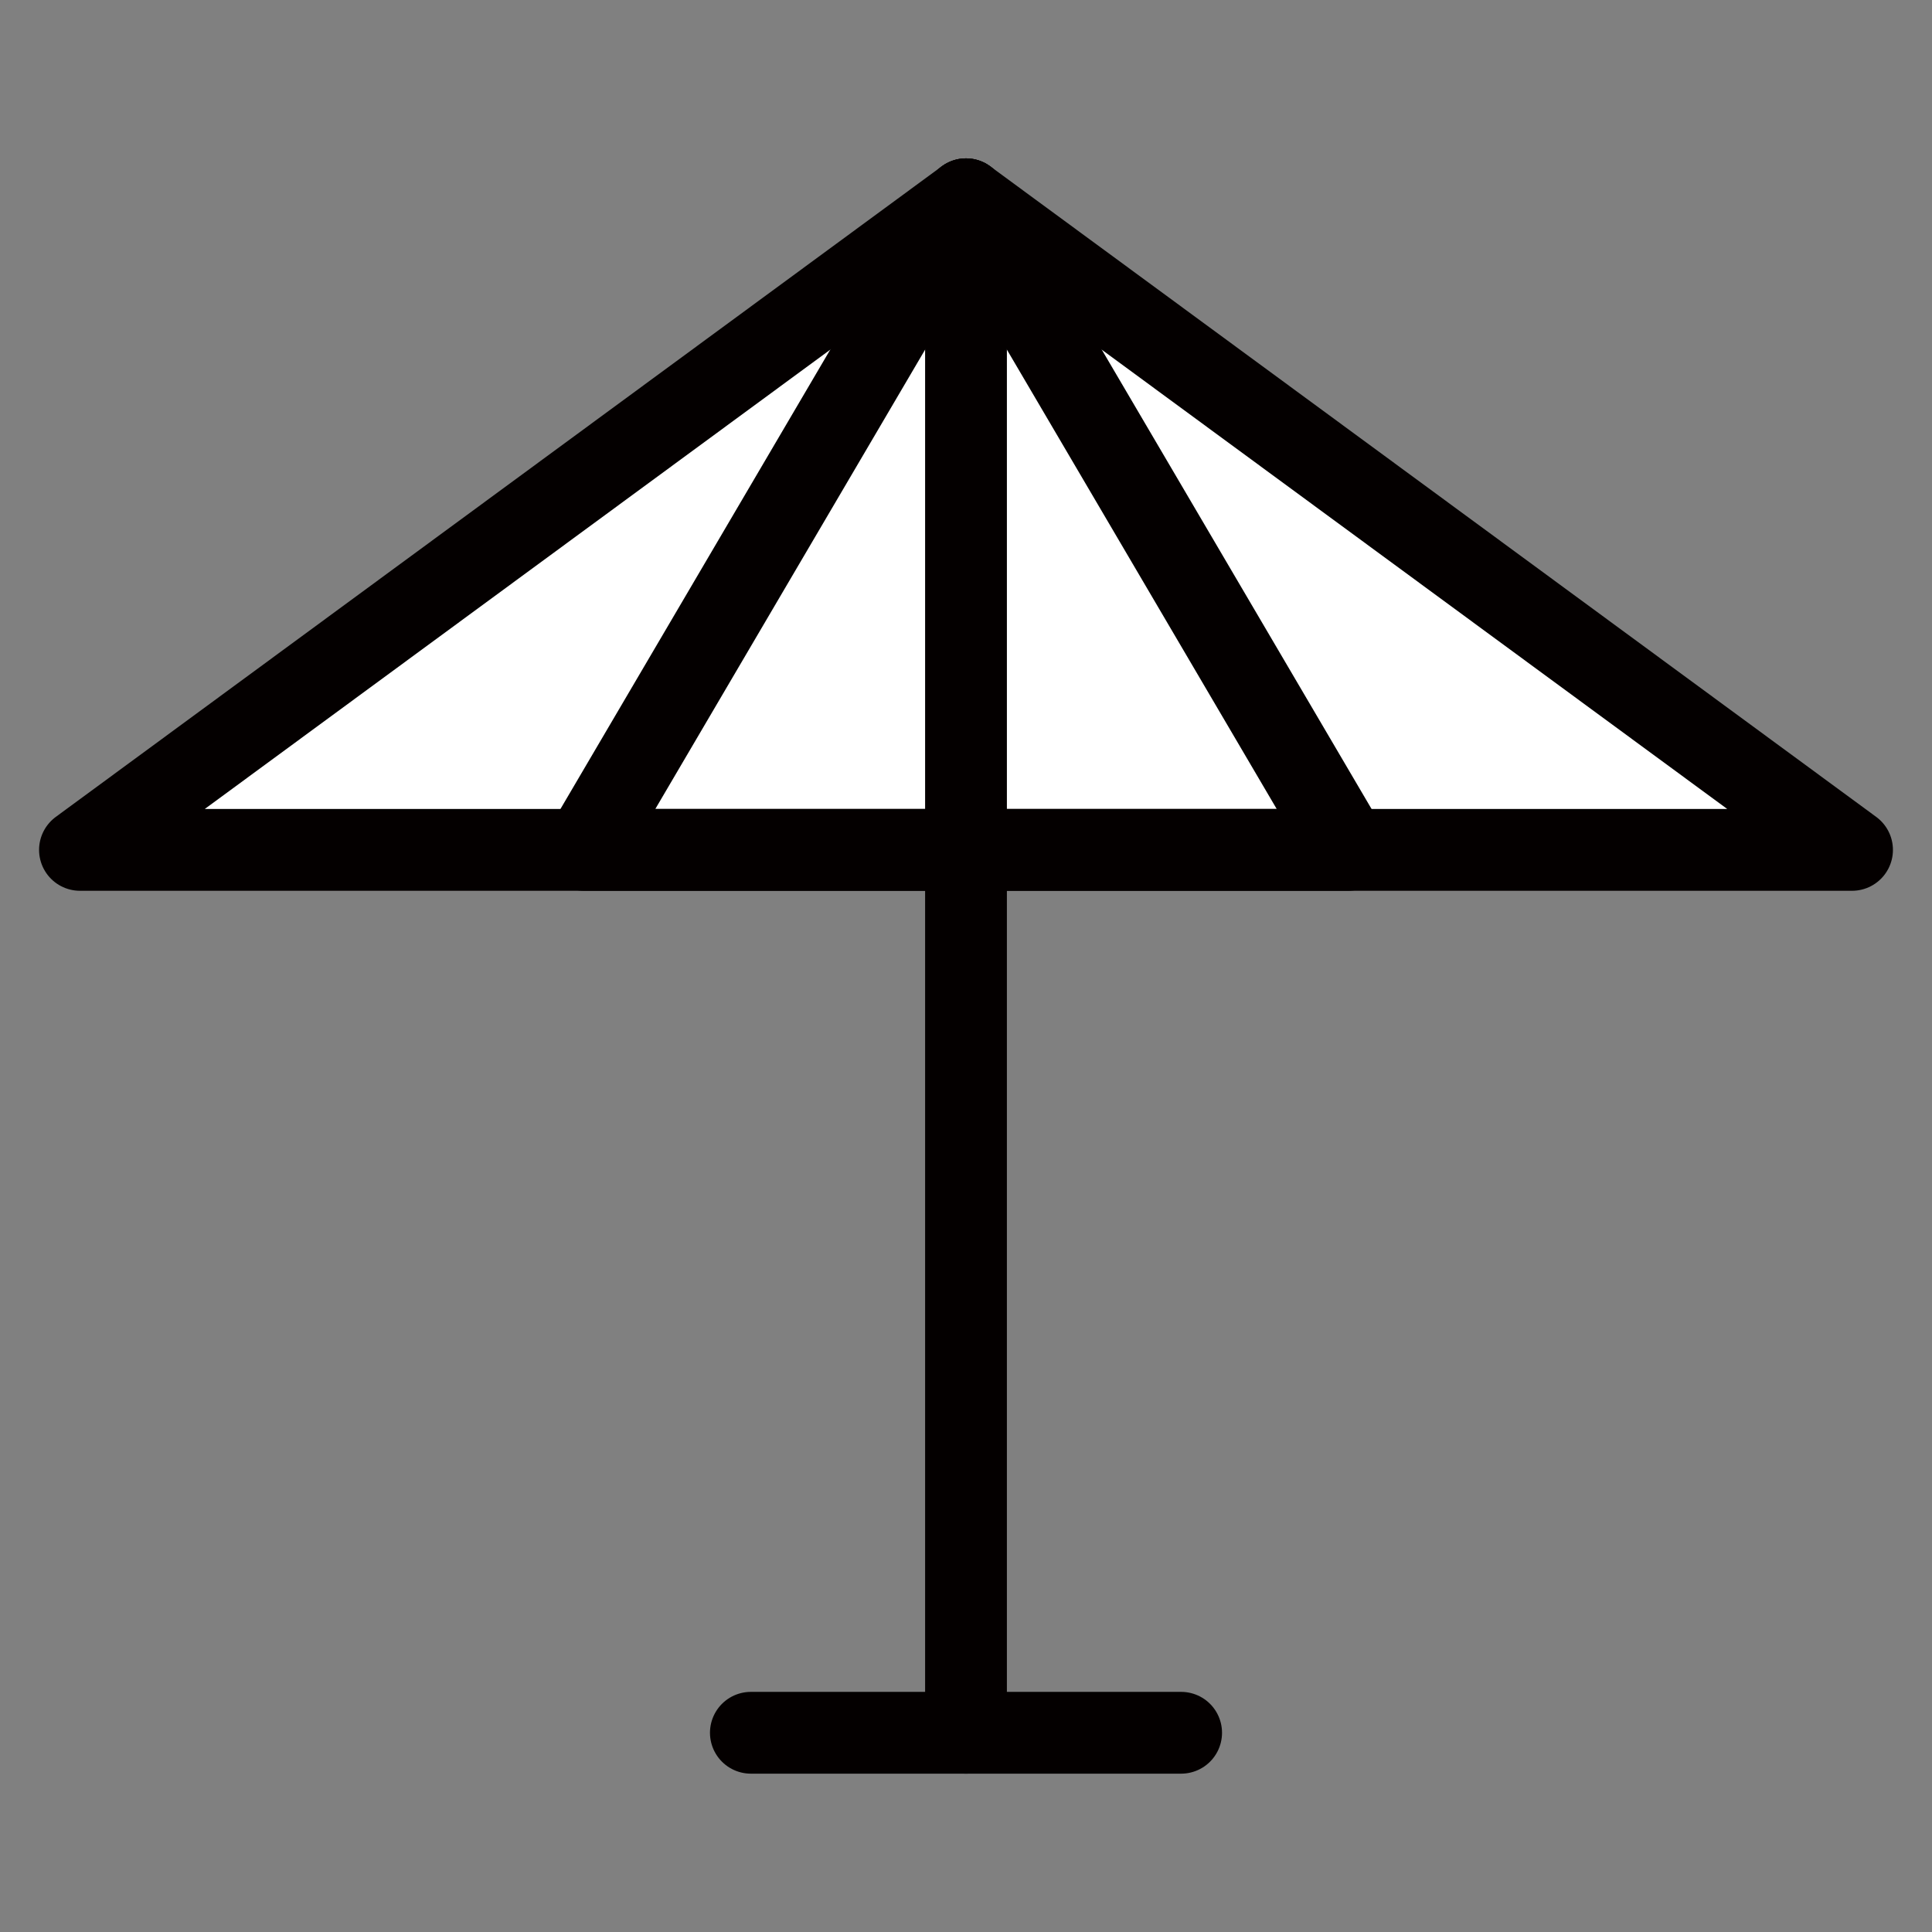
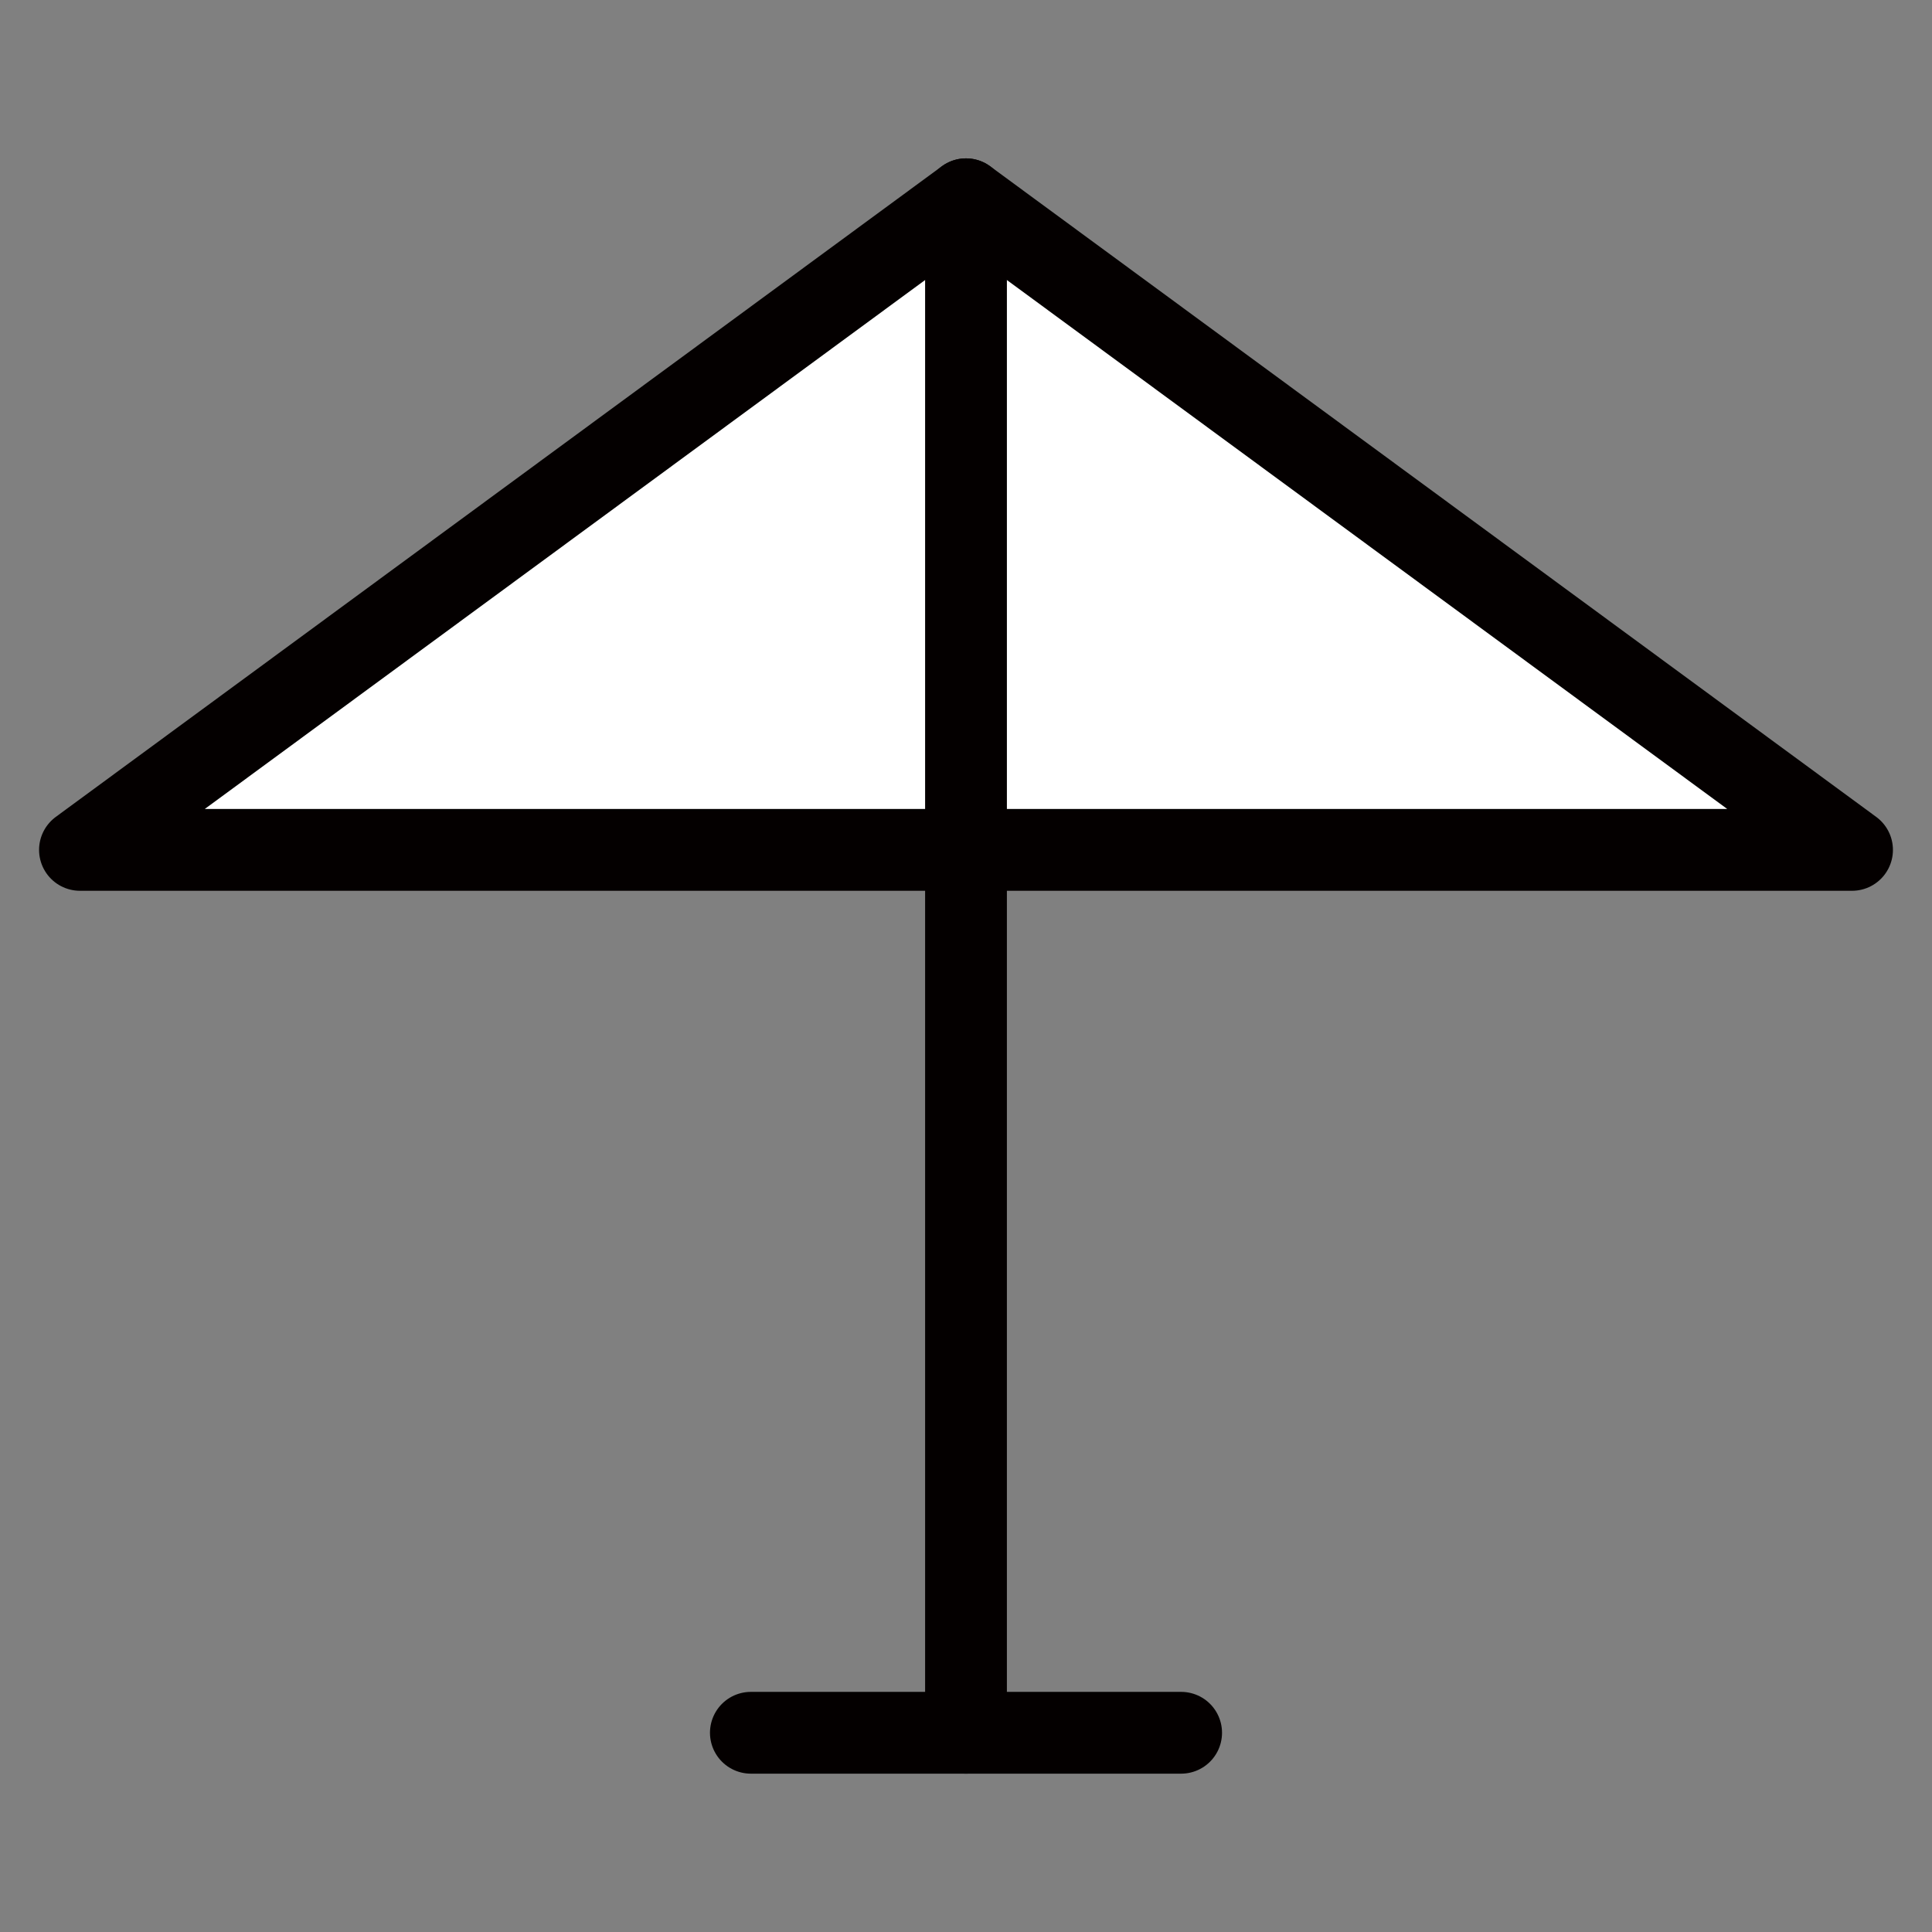
<svg xmlns="http://www.w3.org/2000/svg" width="800px" height="800px" viewBox="0 0 70.866 70.866" enable-background="new 0 0 70.866 70.866" id="圖層_1" version="1.1" xml:space="preserve">
  <rect x="0" y="0" width="70.866" height="70.866" fill="#808080" stroke="none" />
  <g>
    <polygon fill="#FFFFFF" points="   2.933,31.174 35.433,7.309 67.933,31.174  " stroke="#040000" stroke-linecap="round" stroke-linejoin="round" stroke-miterlimit="10" stroke-width="3" />
-     <polygon fill="none" points="   21.416,31.174 35.433,7.309 49.451,31.174  " stroke="#040000" stroke-linecap="round" stroke-linejoin="round" stroke-miterlimit="10" stroke-width="3" />
    <line fill="none" stroke="#040000" stroke-linecap="round" stroke-linejoin="round" stroke-miterlimit="10" stroke-width="3" x1="35.433" x2="35.433" y1="7.309" y2="63.558" />
    <line fill="none" stroke="#040000" stroke-linecap="round" stroke-linejoin="round" stroke-miterlimit="10" stroke-width="3" x1="43.324" x2="27.542" y1="63.558" y2="63.558" />
  </g>
</svg>